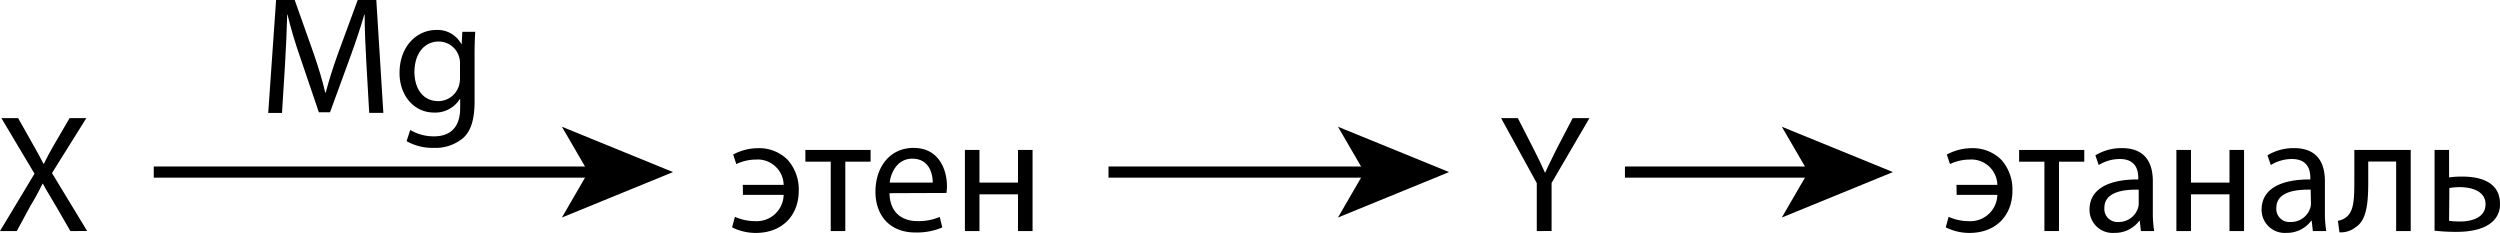
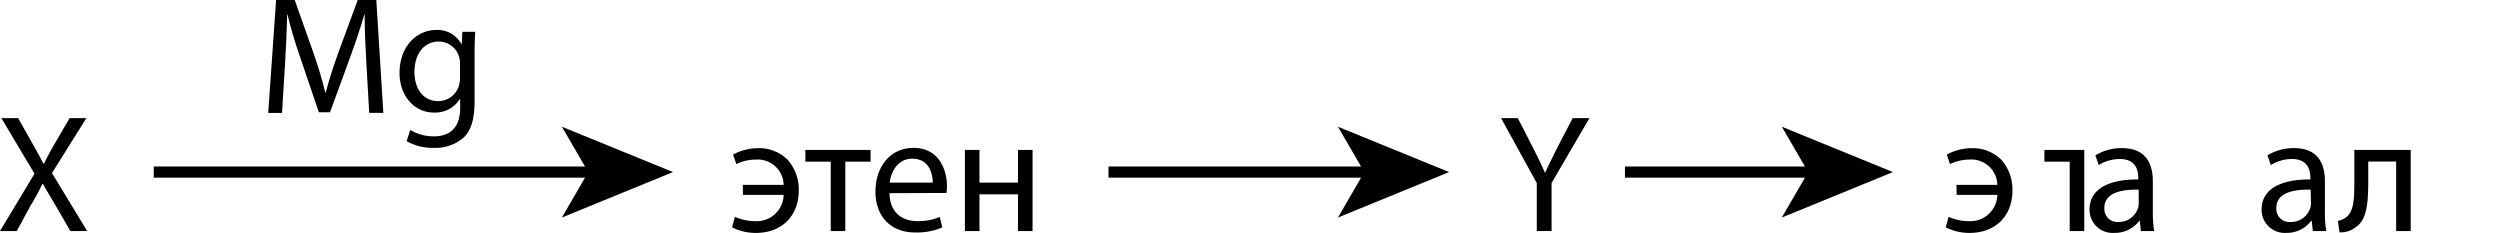
<svg xmlns="http://www.w3.org/2000/svg" id="Слой_1" data-name="Слой 1" viewBox="0 0 447.77 41.71">
  <defs>
    <style>.cls-1{fill:none;stroke:#000;stroke-miterlimit:10;stroke-width:2px;}</style>
  </defs>
  <path d="M351.17,38h7.32a4.65,4.65,0,0,0-5-4.53,8.12,8.12,0,0,0-3.48.81l-.57-1.71a9.42,9.42,0,0,1,4.47-1.14,7.19,7.19,0,0,1,5.28,2.07,7.93,7.93,0,0,1,2,5.58c0,4.23-2.79,7.53-7.71,7.53a9.46,9.46,0,0,1-4.23-1l.51-1.89a8.83,8.83,0,0,0,3.63.78,4.83,4.83,0,0,0,5.1-4.71h-7.29Z" transform="translate(-0.75 -4.89)" />
-   <path d="M374.06,31.75v2.1h-4.53V46.27h-2.61V33.85h-4.53v-2.1Z" transform="translate(-0.75 -4.89)" />
+   <path d="M374.06,31.75v2.1V46.27h-2.61V33.85h-4.53v-2.1Z" transform="translate(-0.75 -4.89)" />
  <path d="M384.2,46.27,384,44.44h-.09a5.41,5.41,0,0,1-4.44,2.16A4.14,4.14,0,0,1,375,42.43c0-3.51,3.12-5.43,8.73-5.4v-.3c0-1.2-.33-3.36-3.3-3.36a7.23,7.23,0,0,0-3.78,1.08l-.6-1.74a9,9,0,0,1,4.77-1.29c4.44,0,5.52,3,5.52,5.94v5.43a20.44,20.44,0,0,0,.24,3.48Zm-.39-7.41c-2.88-.06-6.15.45-6.15,3.27a2.34,2.34,0,0,0,2.49,2.52,3.61,3.61,0,0,0,3.51-2.43,2.76,2.76,0,0,0,.15-.84Z" transform="translate(-0.75 -4.89)" />
-   <path d="M393.17,31.75V37.6h6.9V31.75h2.61V46.27h-2.61V39.7h-6.9v6.57h-2.61V31.75Z" transform="translate(-0.75 -4.89)" />
  <path d="M415,46.27l-.21-1.83h-.09a5.41,5.41,0,0,1-4.44,2.16,4.14,4.14,0,0,1-4.44-4.17c0-3.51,3.12-5.43,8.73-5.4v-.3c0-1.2-.33-3.36-3.3-3.36a7.23,7.23,0,0,0-3.78,1.08l-.6-1.74a9,9,0,0,1,4.77-1.29c4.44,0,5.52,3,5.52,5.94v5.43a20.44,20.44,0,0,0,.24,3.48Zm-.39-7.41c-2.88-.06-6.15.45-6.15,3.27A2.34,2.34,0,0,0,411,44.65a3.61,3.61,0,0,0,3.51-2.43,2.76,2.76,0,0,0,.15-.84Z" transform="translate(-0.75 -4.89)" />
  <path d="M432.53,31.75V46.27h-2.61V33.82h-5V37.6c0,4.08-.39,6.81-2.28,8a4.24,4.24,0,0,1-2.88.9l-.27-2.07a3.27,3.27,0,0,0,1.44-.6c1.35-1,1.5-3,1.5-6.27V31.75Z" transform="translate(-0.75 -4.89)" />
-   <path d="M439.4,31.75v4.92a14.7,14.7,0,0,1,2.4-.15c3.27,0,6.72,1,6.72,4.89A4.11,4.11,0,0,1,447,44.74c-1.59,1.35-4.17,1.68-6.3,1.68a36,36,0,0,1-3.9-.21V31.75Zm0,12.69a15.24,15.24,0,0,0,2,.12c2,0,4.53-.66,4.53-3.09s-2.64-3.06-4.59-3.06a12.38,12.38,0,0,0-1.89.15Z" transform="translate(-0.75 -4.89)" />
  <path d="M133.79,38h7.32a4.65,4.65,0,0,0-5-4.53,8.12,8.12,0,0,0-3.48.81l-.57-1.71a9.42,9.42,0,0,1,4.47-1.14,7.19,7.19,0,0,1,5.28,2.07,7.93,7.93,0,0,1,2,5.58c0,4.23-2.79,7.53-7.71,7.53a9.46,9.46,0,0,1-4.23-1l.51-1.89a8.83,8.83,0,0,0,3.63.78,4.83,4.83,0,0,0,5.1-4.71h-7.29Z" transform="translate(-0.75 -4.89)" />
  <path d="M156.68,31.75v2.1h-4.53V46.27h-2.61V33.85H145v-2.1Z" transform="translate(-0.75 -4.89)" />
  <path d="M160.07,39.49c.06,3.57,2.34,5,5,5a9.55,9.55,0,0,0,4-.75l.45,1.89a11.76,11.76,0,0,1-4.83.9c-4.47,0-7.14-2.94-7.14-7.32s2.58-7.83,6.81-7.83c4.74,0,6,4.17,6,6.84a10,10,0,0,1-.09,1.23Zm7.74-1.89c0-1.68-.69-4.29-3.66-4.29-2.67,0-3.84,2.46-4.05,4.29Z" transform="translate(-0.75 -4.89)" />
  <path d="M176.18,31.75V37.6h6.9V31.75h2.61V46.27h-2.61V39.7h-6.9v6.57h-2.61V31.75Z" transform="translate(-0.75 -4.89)" />
  <path d="M276,46.27V37.69l-6.39-11.64h3l2.85,5.58c.78,1.53,1.38,2.76,2,4.17h.06c.57-1.32,1.26-2.64,2-4.17l2.91-5.58h3l-6.78,11.61v8.61Z" transform="translate(-0.75 -4.89)" />
  <path d="M13.35,46.27,10.77,41.8c-1-1.71-1.71-2.82-2.34-4H8.37c-.57,1.17-1.14,2.25-2.19,4L3.75,46.27h-3L6.93,36,1,26.05H4l2.67,4.74c.75,1.32,1.32,2.34,1.86,3.42h.09c.57-1.2,1.08-2.13,1.83-3.42l2.76-4.74h3l-6.15,9.84,6.3,10.38Z" transform="translate(-0.75 -4.89)" />
  <line class="cls-1" x1="291.04" y1="30.82" x2="324.92" y2="30.82" />
  <polygon points="339.04 30.82 319.14 38.96 323.86 30.82 319.14 22.7 339.04 30.82" />
  <line class="cls-1" x1="198.54" y1="30.82" x2="245.42" y2="30.82" />
  <polygon points="259.54 30.82 239.64 38.96 244.36 30.82 239.64 22.7 259.54 30.82" />
  <line class="cls-1" x1="27.54" y1="30.82" x2="106.42" y2="30.82" />
  <polygon points="120.54 30.82 100.64 38.96 105.36 30.82 100.64 22.7 120.54 30.82" />
  <path d="M66.37,16.23c-.15-2.82-.33-6.21-.3-8.73H66c-.69,2.37-1.53,4.89-2.55,7.68L59.86,25h-2l-3.27-9.63c-1-2.85-1.77-5.46-2.34-7.86h-.06c-.06,2.52-.21,5.91-.39,8.94l-.54,8.67H48.79L50.2,4.89h3.33L57,14.67c.84,2.49,1.53,4.71,2,6.81h.09c.51-2,1.23-4.26,2.13-6.81l3.6-9.78h3.33l1.26,20.22H66.88Z" transform="translate(-0.75 -4.89)" />
  <path d="M85.87,10.59c-.06,1.05-.12,2.22-.12,4V23c0,3.33-.66,5.37-2.07,6.63a7.7,7.7,0,0,1-5.28,1.74,9.37,9.37,0,0,1-4.83-1.2l.66-2a8.19,8.19,0,0,0,4.26,1.14c2.7,0,4.68-1.41,4.68-5.07V22.62h-.06a5.18,5.18,0,0,1-4.62,2.43c-3.6,0-6.18-3.06-6.18-7.08,0-4.92,3.21-7.71,6.54-7.71a4.83,4.83,0,0,1,4.53,2.52h.06l.12-2.19Zm-2.73,5.73a3.76,3.76,0,0,0-.15-1.2,3.8,3.8,0,0,0-3.69-2.79c-2.52,0-4.32,2.13-4.32,5.49C75,20.67,76.42,23,79.27,23a3.86,3.86,0,0,0,3.66-2.7,4.59,4.59,0,0,0,.21-1.41Z" transform="translate(-0.75 -4.89)" />
</svg>